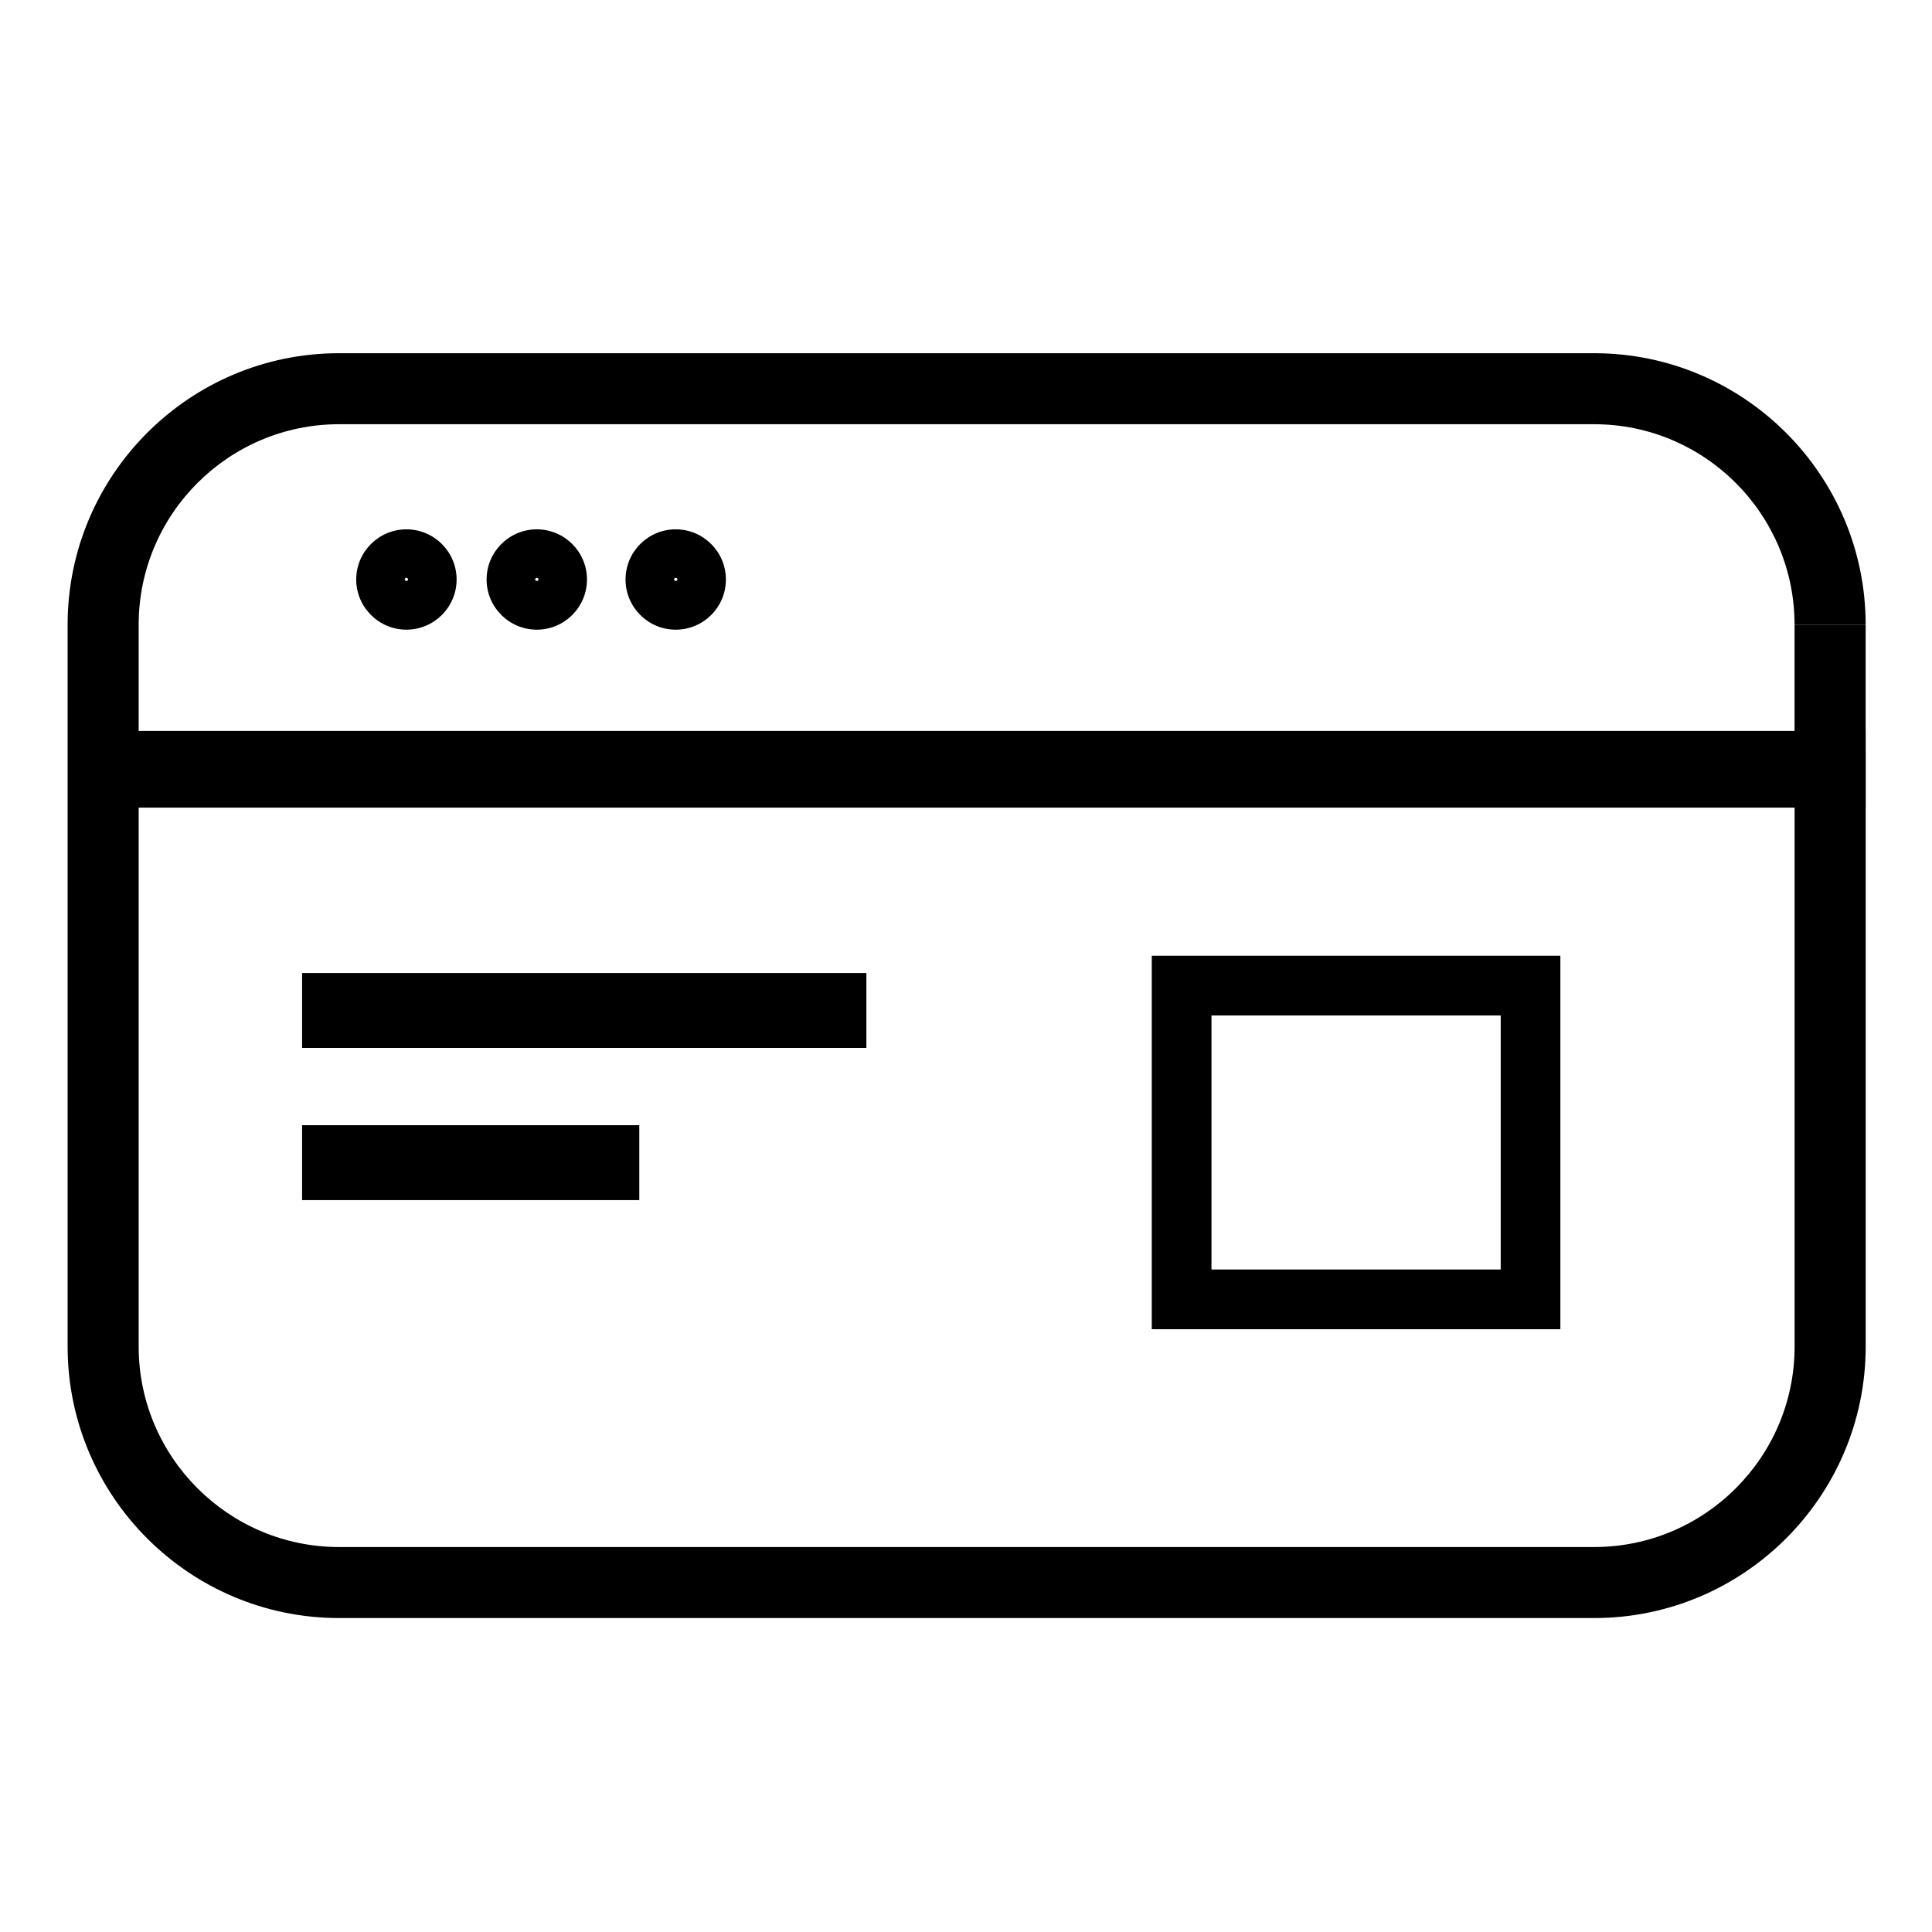
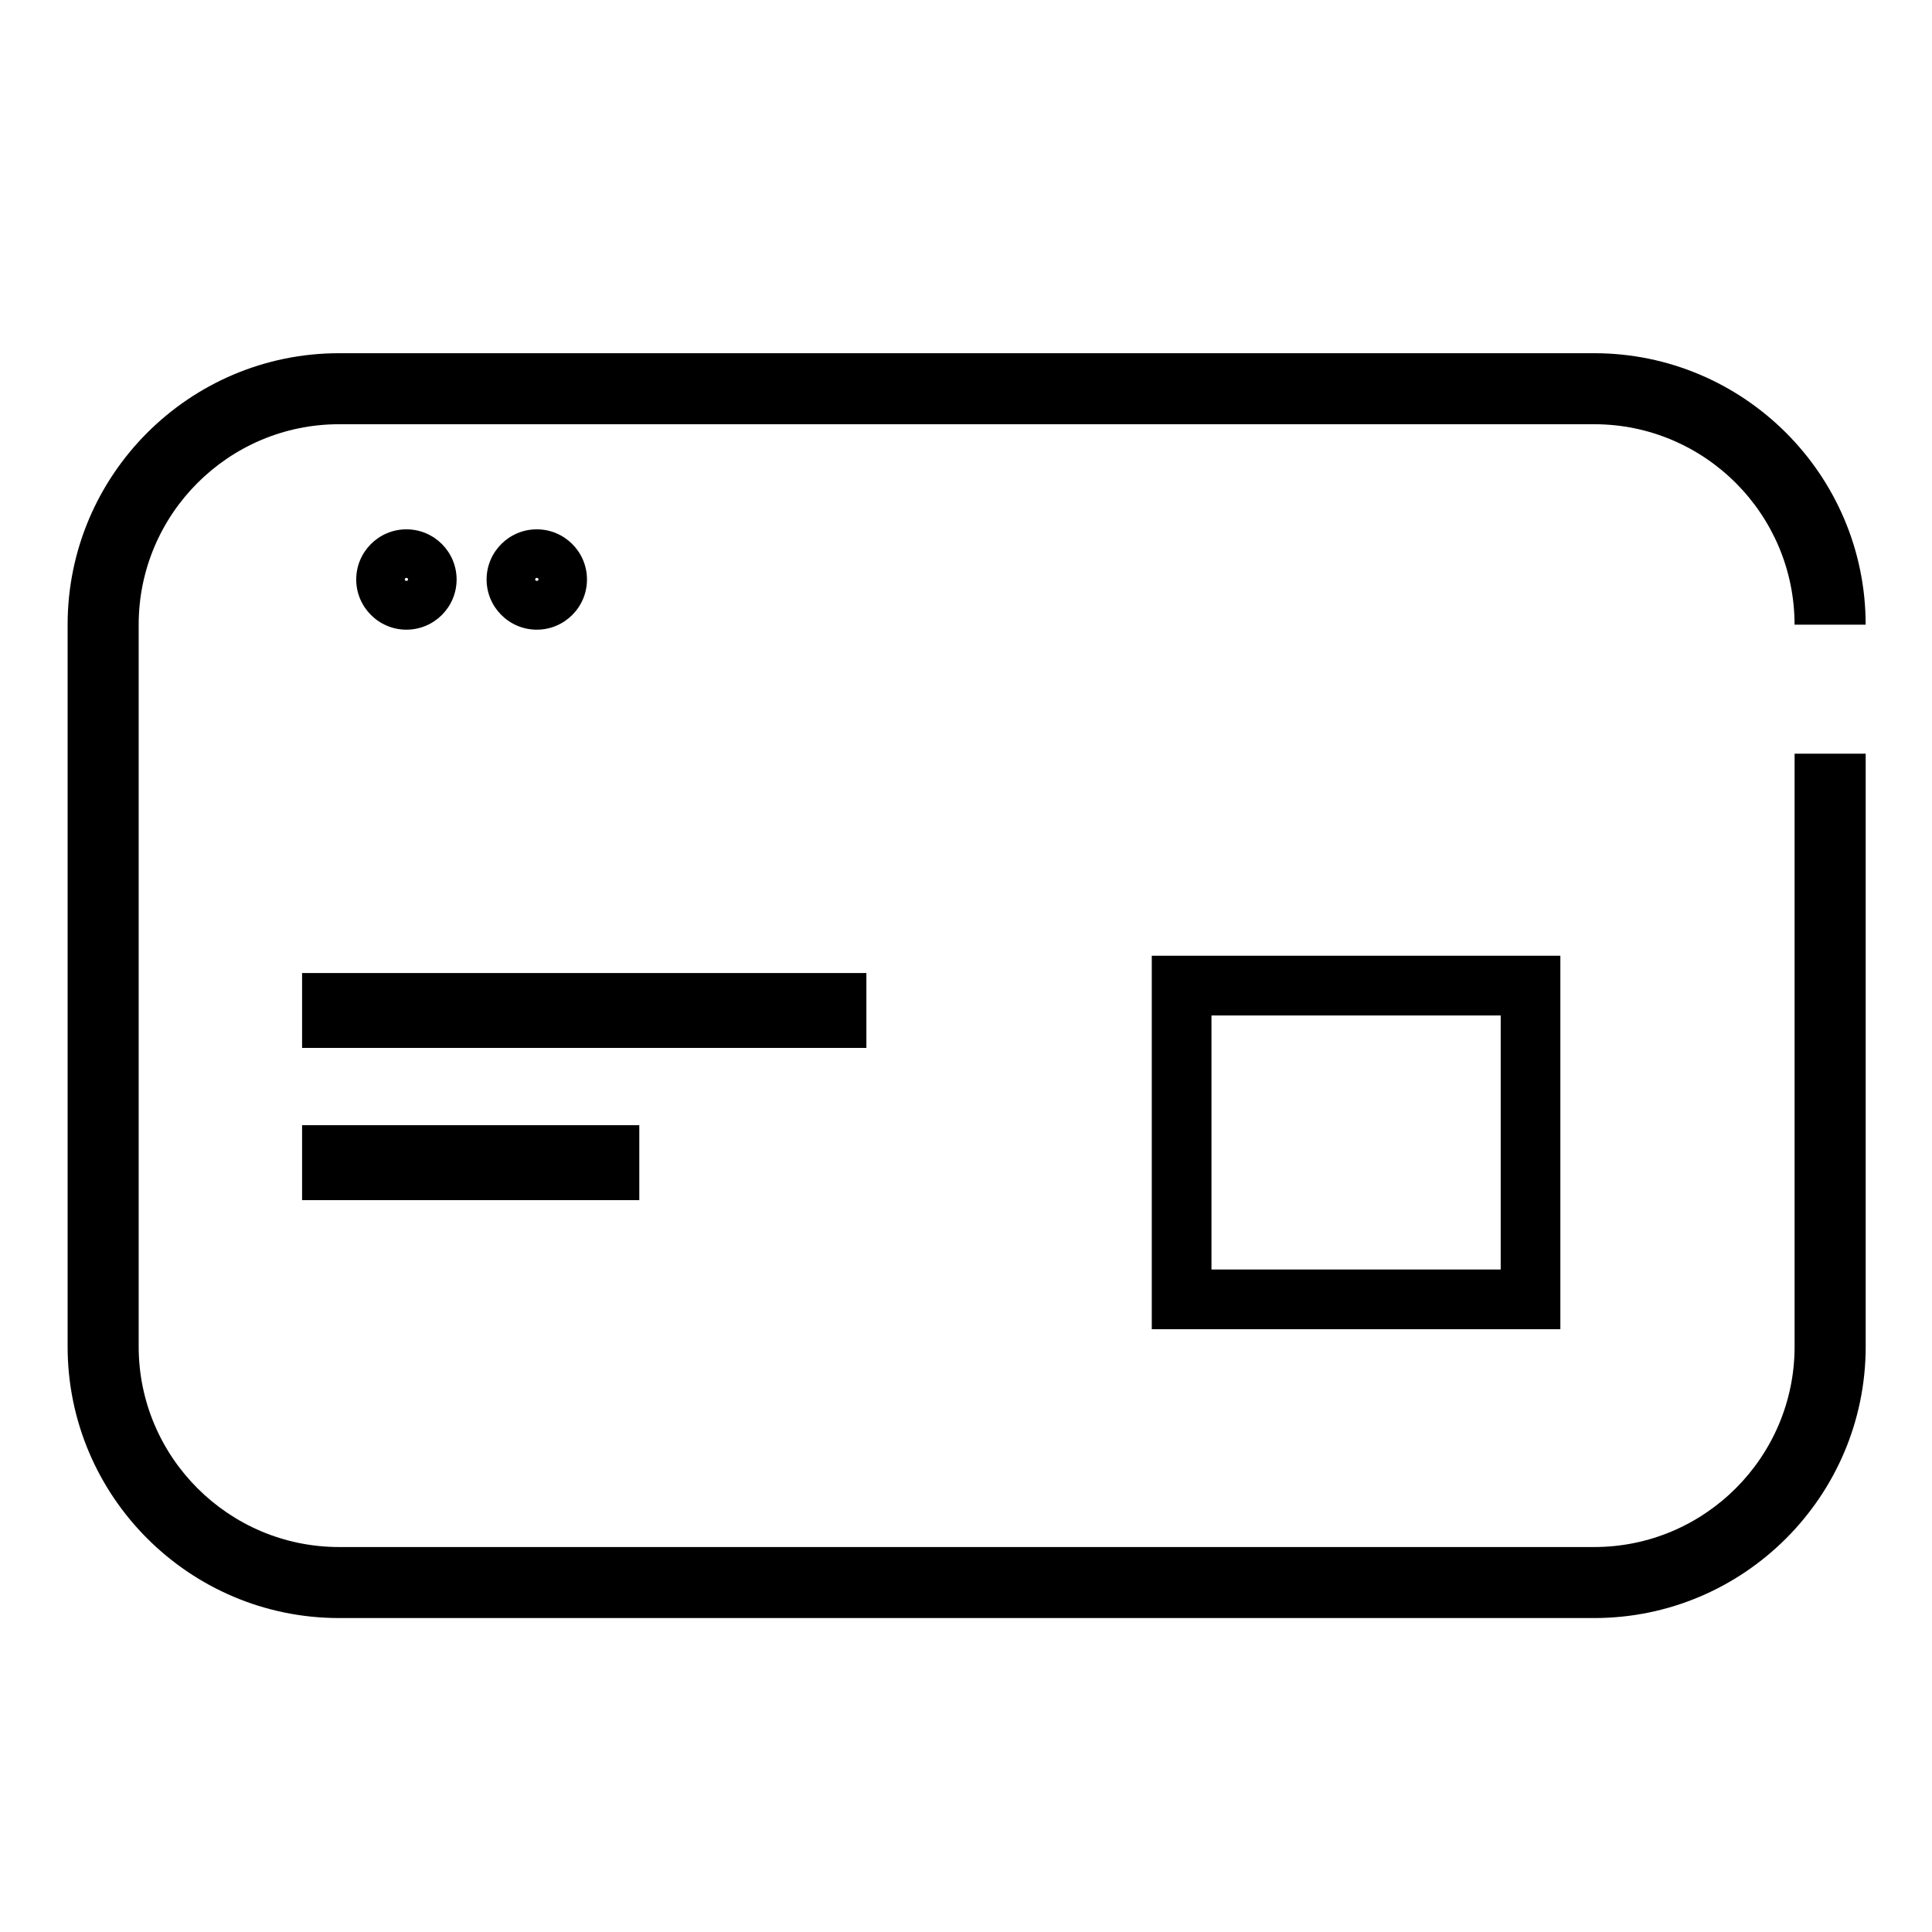
<svg xmlns="http://www.w3.org/2000/svg" version="1.1" id="Layer_1" x="0px" y="0px" width="50px" height="50px" viewBox="0 0 50 50" enable-background="new 0 0 50 50" xml:space="preserve">
  <g>
    <path d="M41.258,41.875H8.775c-3.874,0-7.025-3.151-7.025-7.025V16.166c0-3.874,3.151-7.025,7.025-7.025h32.483   c3.873,0,7.025,3.152,7.025,7.025h-1.84c0-2.86-2.326-5.187-5.186-5.187H8.775c-2.859,0-5.186,2.327-5.186,5.187V34.85   c0,2.859,2.327,5.187,5.186,5.187h32.483c2.859,0,5.186-2.327,5.186-5.187V19.505h1.84V34.85   C48.283,38.724,45.131,41.875,41.258,41.875z" />
  </g>
  <g>
-     <rect x="2.669" y="18.917" width="45.613" height="1.984" />
-   </g>
+     </g>
  <g>
-     <rect x="46.443" y="16.166" width="1.84" height="3.339" />
-   </g>
+     </g>
  <g>
    <path d="M10.518,16.296c-0.716,0-1.299-0.583-1.299-1.299c0-0.716,0.583-1.298,1.299-1.298s1.299,0.582,1.299,1.298   C11.817,15.714,11.233,16.296,10.518,16.296z M10.518,14.955c-0.024,0-0.043,0.02-0.043,0.042c0,0.048,0.086,0.048,0.086,0   C10.561,14.974,10.541,14.955,10.518,14.955z" />
  </g>
  <g>
-     <path d="M13.892,16.296c-0.716,0-1.299-0.583-1.299-1.299c0-0.716,0.583-1.298,1.299-1.298c0.716,0,1.299,0.582,1.299,1.298   C15.191,15.714,14.608,16.296,13.892,16.296z M13.892,14.955c-0.024,0-0.042,0.02-0.042,0.042c0,0.048,0.086,0.048,0.086,0   C13.936,14.974,13.917,14.955,13.892,14.955z" />
+     <path d="M13.892,16.296c-0.716,0-1.299-0.583-1.299-1.299c0-0.716,0.583-1.298,1.299-1.298c0.716,0,1.299,0.582,1.299,1.298   C15.191,15.714,14.608,16.296,13.892,16.296M13.892,14.955c-0.024,0-0.042,0.02-0.042,0.042c0,0.048,0.086,0.048,0.086,0   C13.936,14.974,13.917,14.955,13.892,14.955z" />
  </g>
  <g>
-     <path d="M17.487,16.296c-0.716,0-1.298-0.583-1.298-1.299c0-0.716,0.583-1.298,1.298-1.298c0.717,0,1.299,0.582,1.299,1.298   C18.787,15.714,18.204,16.296,17.487,16.296z M17.487,14.955c-0.023,0-0.042,0.02-0.042,0.042c0,0.048,0.086,0.048,0.086,0   C17.531,14.974,17.512,14.955,17.487,14.955z" />
-   </g>
+     </g>
  <g>
    <rect x="7.818" y="25.182" width="14.604" height="1.938" />
  </g>
  <g>
    <rect x="7.818" y="29.12" width="8.727" height="1.939" />
  </g>
  <g>
    <path d="M40.382,34.4H29.808v-9.665h10.574V34.4z M31.353,32.855h7.485V26.28h-7.485V32.855z" />
  </g>
</svg>